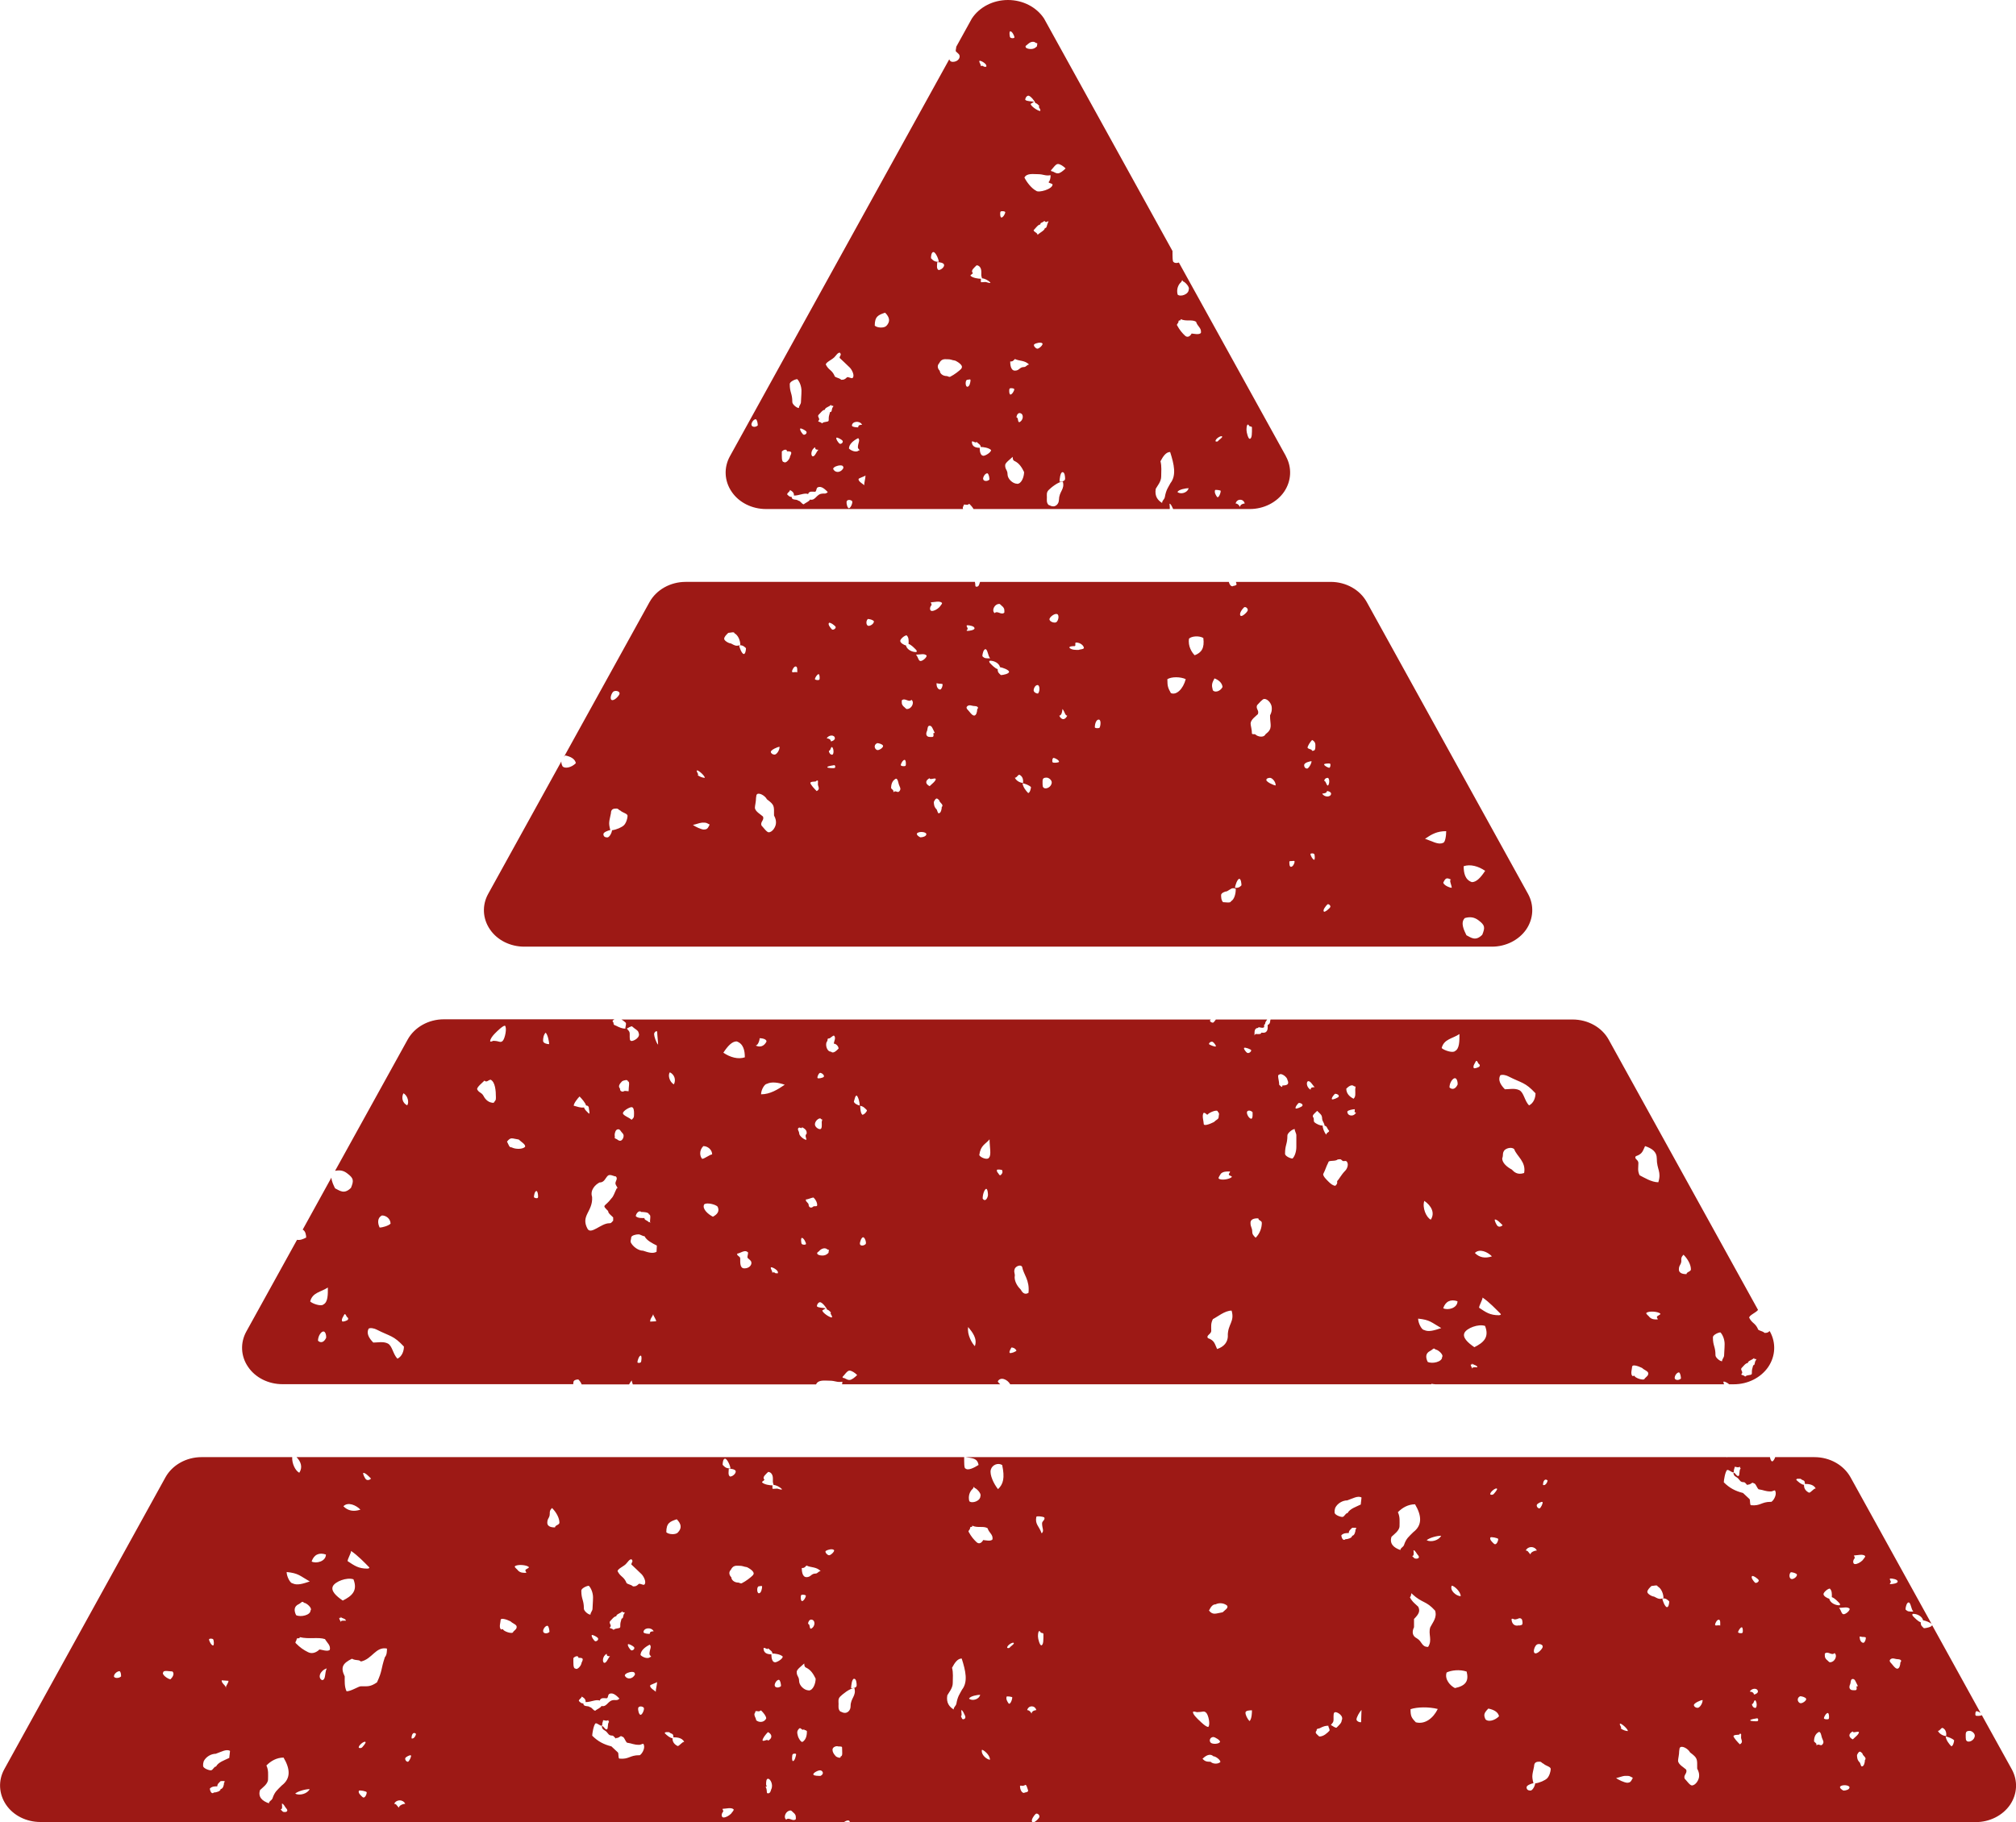
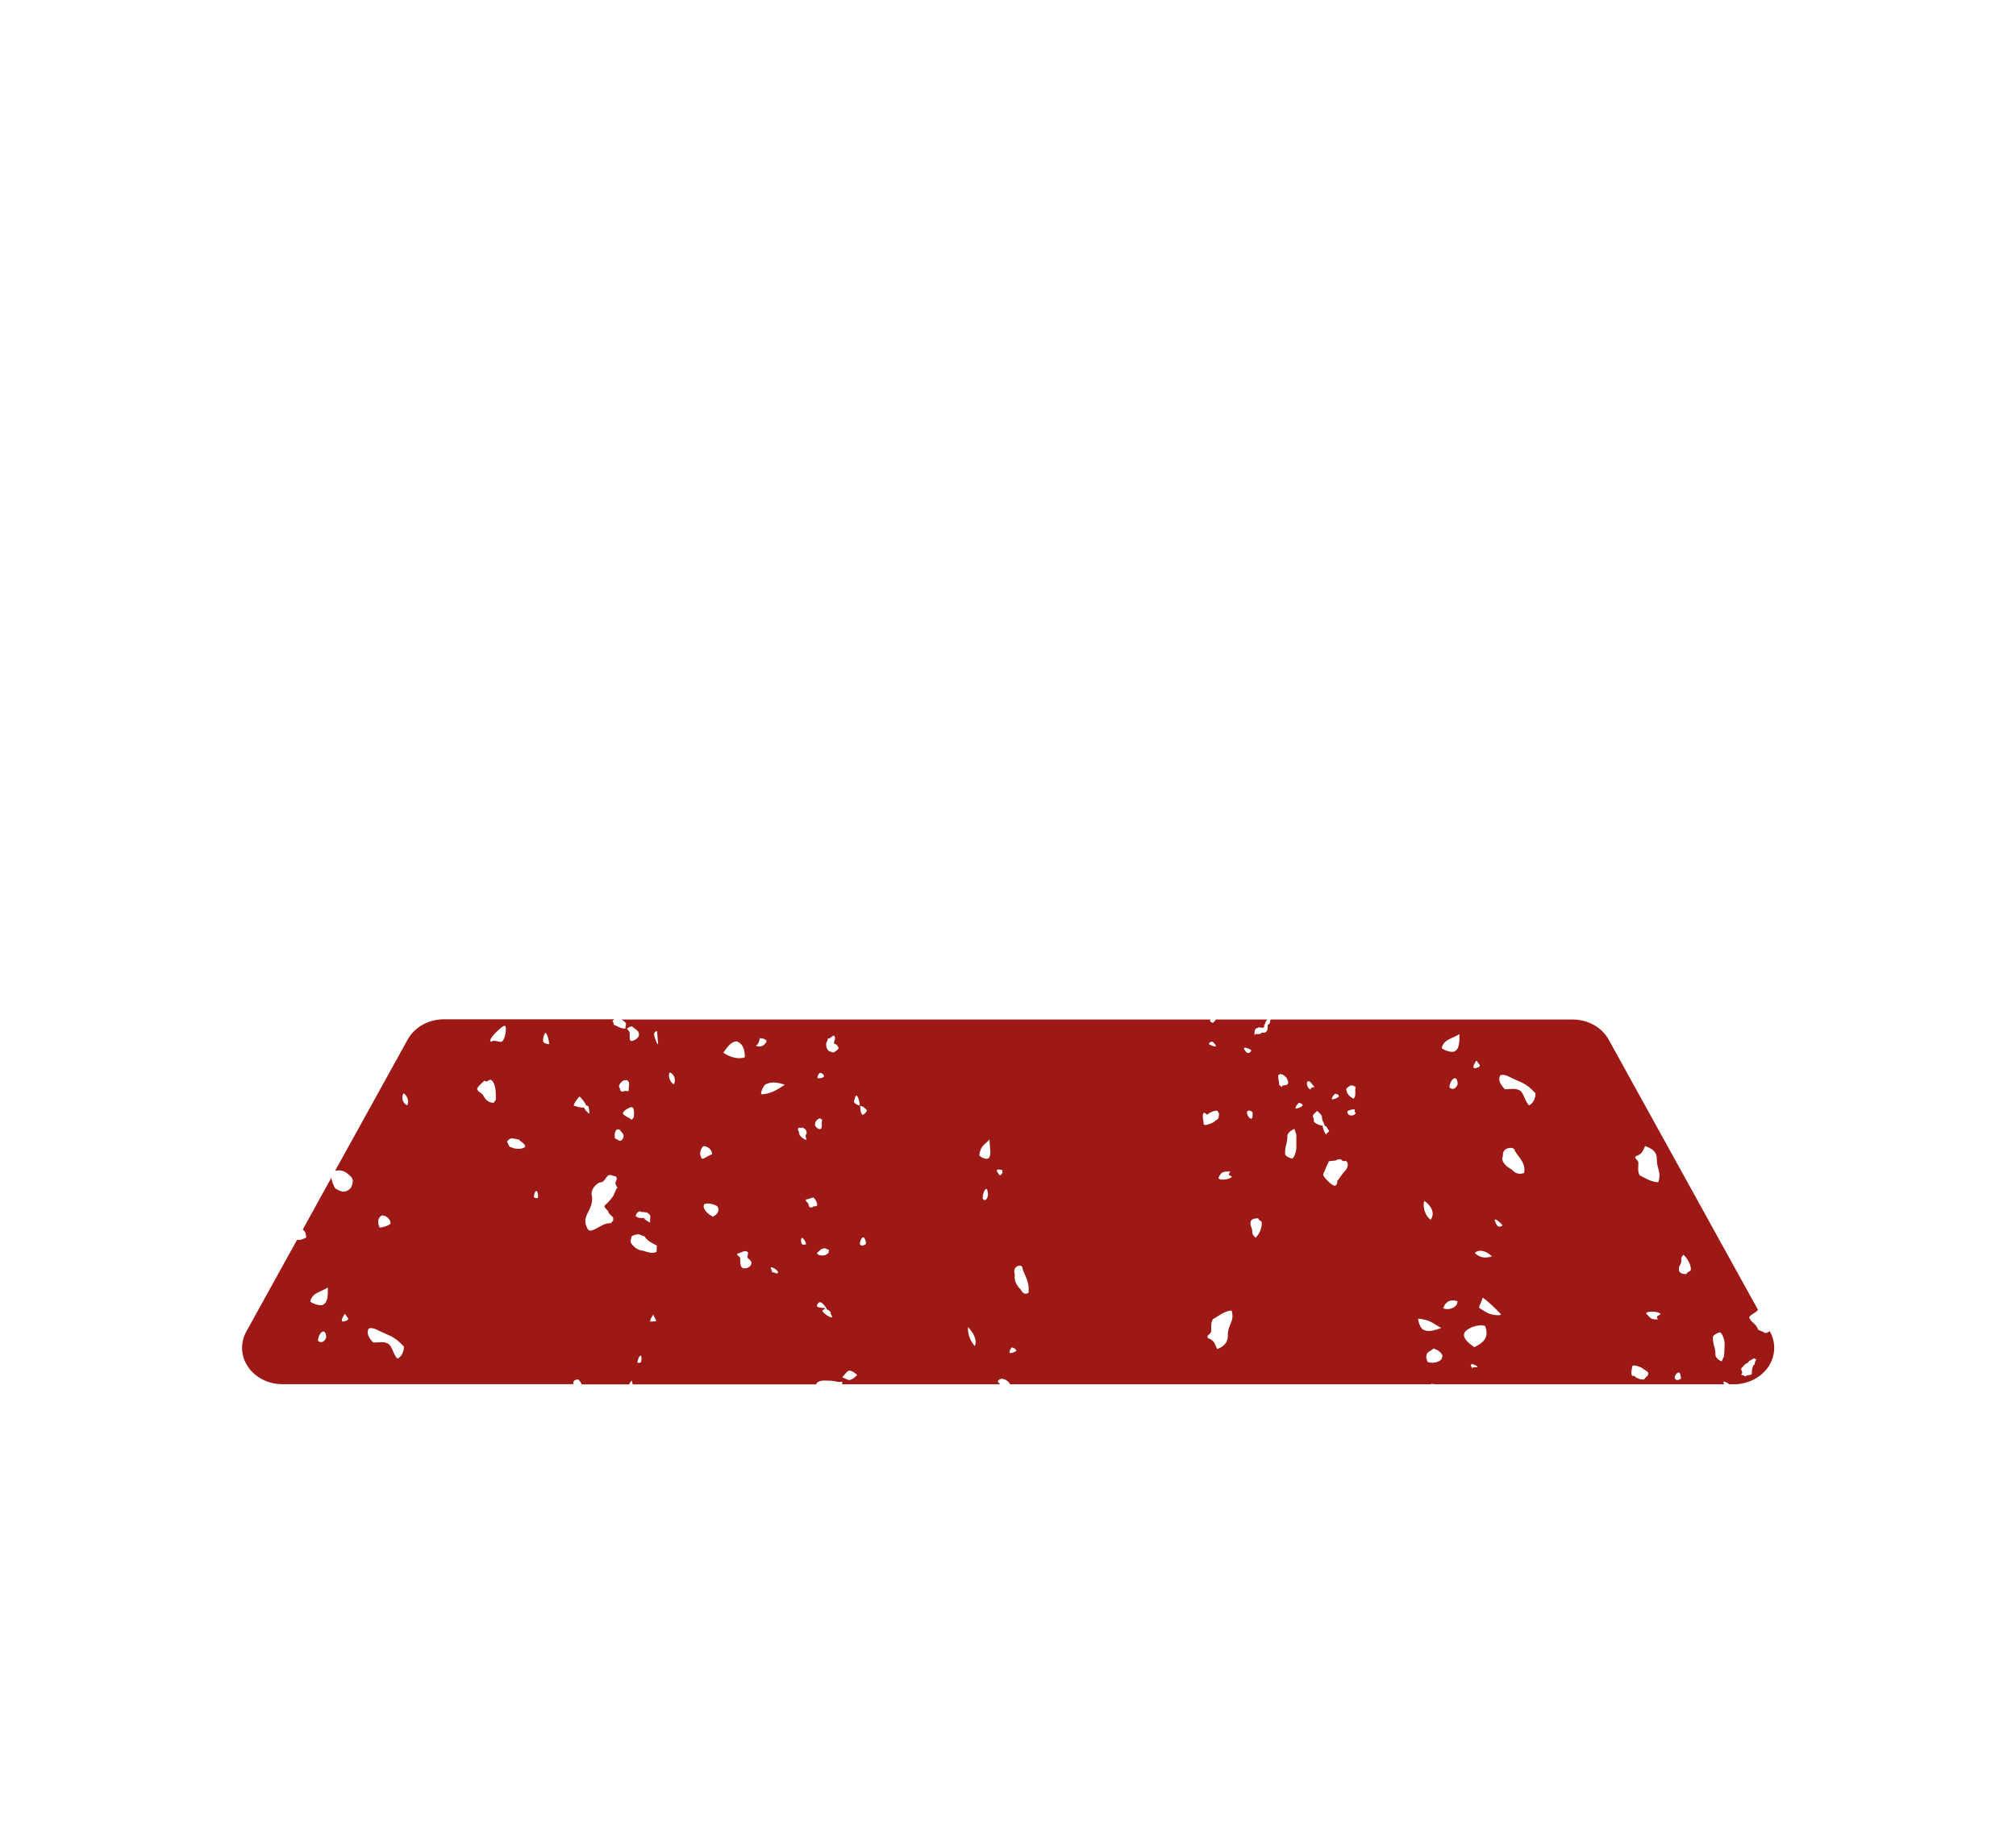
<svg xmlns="http://www.w3.org/2000/svg" id="Ebene_2" data-name="Ebene 2" viewBox="0 0 196.15 177.32">
  <defs>
    <style>
      .cls-1 {
        fill: #9d1915;
      }
    </style>
  </defs>
  <g id="Ebene_1-2" data-name="Ebene 1">
    <g>
-       <path class="cls-1" d="M192.82,166.92c-.09.08-.53.1-.59.04-.08-.08-.03-.46.11-.43.09.02.25.09.36.17l-4.72-8.55s0,0,0,.01c0,.17-.57.3-.79.3-.2-.2-.31-.24-.31-.58-.26-.07-.57-.41-.77-.61-.05-.1-.1-.17.03-.21.4,0,.88.24.97.63.21.03.67.19.83.36l-7.89-14.28c-.67-1.2-2.02-1.96-3.51-1.96h-3.82c-.06.19-.19.41-.29.41-.11,0-.19-.22-.22-.41h-4.16s-.02.01-.02.02c-.01,0-.03-.01-.04-.02h-74.05c.69.11,1.15.09,1.27.76-.4.25-1.02.59-1.28.34-.13,0-.12-.61-.12-1.1H28.85c.43.43.62.99.27,1.52-.38-.19-.73-.9-.69-1.52h-8.82c-1.48,0-2.84.76-3.51,1.96L.42,172.18c-.61,1.1-.54,2.41.17,3.46.71,1.05,1.98,1.68,3.34,1.68h78.2c.16-.11.35-.19.47-.13.05.02.07.07.09.13h17.74c-.14-.19.15-.61.33-.78.13-.12.41.07.37.28-.02.12-.29.4-.5.51h91.6c1.36,0,2.62-.64,3.34-1.68.71-1.05.78-2.35.17-3.46l-2.91-5.26ZM11.09,163.13c0-.23.32-.49.54-.49.14.07.15.36.15.51-.22.22-.7.19-.7-.03ZM16.59,163.43c-.22,0-.92-.47-.7-.69,0-.22.67-.07.89-.07.22.22.03.54-.19.76ZM78.47,152.36c.44.22.94.1,1.38.54-.22,0-.28.24-.5.24-.44,0-.44.35-.88.35s-.46-.67-.46-.89c.22,0,.24-.01.46-.24ZM78.91,158.51c-.19,0-.07-.47-.29-.47,0-.15.1-.4.29-.42.44,0,.45.67,0,.89ZM77.95,155.24c.07-.08.47-.04.46.08-.02.15-.21.5-.38.5-.12,0-.16-.5-.07-.58ZM74.36,143.98c-.22-.22.16-.51.38-.73.22,0,.46.2.46.64,0,.34-.03.31.07.63.22,0,.59.18.81.4,0,.15-.41-.09-.56-.04-.44,0-.36.13-.36-.32-.22,0-.79-.07-1.01-.29-.05-.1.27-.19.22-.29ZM73.84,154.38c.11,0,.27-.08.31.01,0,.22-.09.67-.31.67s-.22-.68,0-.68ZM71.58,143.22c0,.22-.32.48-.54.48-.24-.12-.13-.55-.13-.77.22,0,.68.06.68.29ZM70.54,141.96c.22,0,.53.73.53.95-.44,0-.54-.13-.76-.35,0-.23.05-.6.24-.6ZM65.84,147.85c.44.45.54.86.1,1.31-.22.22-.89.18-1.11-.04,0-.9.35-1.04,1.01-1.26ZM63.6,158.76c-.22,0-.38.03-.38.25-.17,0-.56-.02-.61-.16,0-.44.77-.53.99-.09ZM60.88,152.23c.22-.22.34-.48.56-.48.22.22-.01.29-.01.51.22.22.55.5.99.94.22.22.5.79.28,1.01-.11.11-.45-.16-.56-.05-.22.22-.33.23-.55.23-.22-.22-.67-.2-.67-.43-.28-.57-.54-.48-.83-1.05,0-.22.57-.46.79-.68ZM62.63,166.19c.11.11-.13.7-.3.7s-.27-.5-.24-.65c.05-.22.39-.2.53-.06ZM61.46,162.71c.2,0,.32.04.32.26-.22.44-.77.53-.99.1,0-.22.49-.36.68-.36ZM61.1,160.02c.07-.07.53.19.59.28.1.15-.07.32-.24.32-.12,0-.44-.51-.35-.59ZM59.32,157.82c.22-.22.42-.52.64-.52,0-.22.39-.27.61-.49,0,.22.21,0,.21.17-.22.22-.08.54-.3.54-.11.43-.13.36-.13.8,0,.22-.43.08-.65.3-.22-.22-.52-.1-.29-.32.07-.21-.15-.27-.07-.48ZM59.03,160.95c0,.22.1.24.32.24-.22.22-.32.64-.54.64s-.22-.66.22-.88ZM57.93,159.73c-.12,0-.44-.51-.35-.6.07-.07.53.19.59.28.1.15-.07.32-.23.32ZM57.29,154.33c.22.22.41.69.41,1.13s-.05.88-.05,1.1-.2.36-.2.58c-.22,0-.64-.36-.64-.58,0-.88-.25-.88-.25-1.76,0-.22.52-.47.74-.47ZM35.35,143.34c.22,0,.53.34.75.56-.15.15-.39.21-.53.03-.07-.09-.3-.51-.22-.59ZM35.92,152.52c.06.1-.03.12-.17.14-.88,0-1.26-.29-1.93-.73,0-.22.34-.77.34-.99.66.45,1.32,1.14,1.76,1.59ZM35.07,146.92c-.66.22-1.22.12-1.66-.33.44-.45,1.22-.12,1.66.33ZM31.71,151.29c0,.67-.94.91-1.39.68.22-.67.73-.91,1.39-.68ZM22.23,163.58c0,.21-.23.44-.26.64-.07-.26-.42-.39-.4-.69.05,0,.6.05.65.05ZM22.01,164.32s.04-.2.04-.2c.01,0-.02.2-.04.2ZM20.74,159.54c.07.09.11.6-.01.6-.17,0-.39-.44-.39-.59,0-.1.32-.11.41,0ZM21.8,173.5c0,.22-.11.61-.33.61,0,.22-.44.34-.66.34-.22.22-.39-.17-.39-.39.22-.22.5-.21.72-.21,0-.22.11-.29.33-.51.22,0,.55-.06.32.16ZM22.31,171.08c-.44.22-1.07.41-1.29.84-.22,0-.29.37-.51.37s-.75-.21-.75-.43,0-.23.06-.45c.22-.45.73-.73,1.17-.73.53-.18,1.03-.49,1.39-.28,0,.15-.07.52-.07.68ZM27.71,176.35c-.22,0-.19-.04-.41-.26.22,0,.13-.34.13-.56.17,0,.3.34.41.45.22.23.09.37-.13.37ZM27.42,173.76c-.44.45-.69.6-.91,1.27-.11.23-.34.25-.34.47-.66-.22-1.09-.62-.87-1.29.22-.22.78-.59.78-1.04s.06-.9-.16-1.35c.44-.45,1.01-.77,1.67-.77.66,1.12.71,2.04-.17,2.71ZM27.89,152.99c1.16.12,1.27.36,2.25.92-.66.22-1.24.41-1.68.18-.22,0-.57-.66-.57-1.1ZM29.05,156.13c.31-.16.32-.36.54-.14.22,0,.84.52.62.75,0,.45-.96.67-1.4.45-.22-.45-.21-.84.23-1.06ZM28.72,174.56c.22-.22.97-.44,1.41-.44-.22.45-.97.66-1.41.44ZM31.33,163.51c-.44-.22-.2-.92.46-1.14-.22.45-.07,1.14-.46,1.14ZM31.07,160.54c-.22.22-.66.48-1.1.25-.44-.22-.77-.44-1.21-.89-.06-.1.1-.24.1-.35,0-.22.31,0,.31-.22.88.22,1.79-.03,2.45.19.23.39.56.6.47,1.04-.22.22-.8-.03-1.03-.03ZM32.39,154.37c.22-.45,1.34-.89,2-.67.44,1.12-.16,1.63-1.04,2.07-.66-.45-1.18-.95-.96-1.4ZM33.14,157.89c0-.22-.13-.2-.13-.44.22,0,.13.07.13-.15,0,.22.51.18.51.43-.22,0-.51-.06-.51.16ZM35.27,174.89c-.17-.16-.45-.4-.35-.61.05-.09.76.05.76.15,0,.24-.21.65-.41.46ZM34.9,170.06c0-.22.54-.65.66-.53.08.08-.25.44-.33.53-.07.07-.27.11-.33,0ZM37.44,161.3c-.4,1.21-.22,1.26-.76,2.43-.66.45-.91.38-1.57.38-.22,0-.95.49-1.39.49-.22-.45-.18-1.01-.18-1.45-.44-.9-.18-1.28.7-1.72.44.22.65.05.87.27,1.1-.22,1.44-1.48,2.54-1.26,0,.22,0,.64-.22.86ZM38.81,175.93c-.22-.22-.24-.38-.46-.38.22-.45.86-.45,1.08,0-.22,0-.62.16-.62.38ZM39.69,171.46c-.17,0-.33-.24-.24-.39.06-.09.46-.31.53-.23.08.08-.18.62-.3.62ZM40.04,169.18c0-.45.22-.66.44-.43-.04.21-.23.52-.44.43ZM49.93,158.82c0,.22-.73.03-.95-.19-.08-.15-.02-.05-.24-.05-.22-.22-.03-.7-.03-.92s.52-.09.96.13c.22.22.6.31.6.53s-.13.28-.35.5ZM51.12,152.82c0,.17.21.25-.01.25s-.49,0-.71-.23c-.05-.1-.36-.3-.31-.4.22-.22,1.15-.15,1.37.07.05.1-.34.2-.34.3ZM52.84,158.76c0-.22.21-.54.43-.54.14.07.19.45.19.6-.22.22-.61.16-.61-.06ZM53.99,148.65c-.22,0-.74-.02-.74-.46s.24-.44.24-.88c0-.22,0-.33.22-.55.44.44.72.99.72,1.43,0,.22-.43.24-.43.46ZM55.97,162.38c-.22,0-.18-.58-.18-1.02.22-.22.49-.24.49-.02.44,0,.52.06.3.49,0,.22-.4.76-.62.54ZM57.41,166.15c-.19-.19-.65,0-.65-.37-.19,0-.25-.05-.44-.24,0-.19.27-.25.27-.43.37.19.39.36.39.54.53,0,1-.29,1.38-.15.07-.32.48-.22.65-.22.19,0,.11-.38.29-.43.37-.19.79.28.97.46-.19.19-.33.14-.51.14-.63,0-.67.71-1.24.58-.09.2-.44.3-.6.46-.19,0-.34-.35-.53-.35ZM62.19,170.82c-.93,0-.99.42-1.92.33-.14-.01-.06-.51-.15-.6-.19-.19-.44-.4-.63-.59-.75-.19-1.31-.48-1.87-1.04,0-.19.13-1.02.32-1.2.17-.06.52.33.65.21,0-.37.09-.34.09-.52.19,0,.27.11.47.01.19,0-.07-.04.11.15-.19.19-.05.74-.24.74s-.27-.33-.46-.33c0,.37.26.37.45.56s.2.37.57.37c.16,0,.36.42.36.24.37,0,.41-.31.6-.13.19,0,.27.39.46.58.55.08.64.21,1.2.21.19,0,.43-.21.43-.02.19.37-.25,1.04-.43,1.04ZM62.32,161.08c0-.44.45-.8.9-1.02.22.22-.03.46-.03.9,0,.17.3.3.08.3-.22.22-.72.04-.94-.18ZM63.81,164.66c-.09-.14-.56-.34-.56-.61,0-.1.61-.26.68-.36,0,.31-.13.67-.13.97ZM65.92,169.92c-.44-.22-.49-.54-.49-.76-.22,0-.53-.26-.75-.48,0-.15.27-.1.43-.1.22.22.41.05.41.5.22,0,.83-.01,1.05.44-.22,0-.46.41-.65.41ZM71.14,176.5c-.22.22-.52.38-.74.38s-.25-.35-.03-.58c0-.22-.19-.27.03-.27s.76-.16.98.06c.05.1-.19.31-.24.41ZM73.26,153.3c-.22.22-.66.57-1.1.79-.1.04-.19-.05-.31-.07-.44,0-.69-.28-.69-.51-.22-.22-.28-.51-.05-.74.22-.45.53-.39.75-.39.44,0,.38.07.82.14.44.22.81.54.58.76ZM73.57,167.41c0-.22-.31-.52-.09-.75,0-.22.14-.11.36-.11.11,0,.13-.12.23-.07.22.22.48.53.48.76-.22.45-.76.39-.98.17ZM74.19,169.39c0-.22.31-.6.53-.82.44.22.44.62,0,.84,0-.22-.41.11-.53-.02ZM75.04,174.13c-.05.16-.09.4-.31.4s-.02-.21-.24-.65c.22,0,.05-.06.05-.22,0-.22,0-.55.19-.55.22,0,.53.58.31,1.03ZM75.37,164.03c0-.22.2-.55.42-.55.15.07.2.46.2.61-.22.22-.61.16-.61-.06ZM75.39,161.77c-.22,0-.34-.33-.34-.77-.44,0-.76-.14-.76-.59.08-.15.44.23.44,0,.22.22.42.28.42.51.22,0,.79.07,1.01.3,0,.22-.54.56-.77.56ZM77.44,177.04c-.22.22-.52-.04-.74-.04s-.18.18-.26.03c-.22-.22.04-.83.48-.83.11,0,.24.2.33.25.22.22.18.37.18.6ZM77.15,171.39c-.12,0-.1-.59-.02-.67.07-.07.35-.09.33.03-.02.15-.14.64-.31.64ZM78.06,169.53c-.16,0-.38-.4-.42-.55-.08-.33-.14-.49.11-.75.17-.18.28.28.5.05,0,.22.04-.02.26.2,0,.22-.01.82-.45,1.05ZM78.69,164.51c-.44,0-.94-.48-.94-.92s-.25-.46-.23-.9c0-.22.5-.58.73-.8,0,.22.04.36.21.42.44.22.68.61.9,1.06,0,.45-.24,1.15-.68,1.15ZM79.82,172.83c-.17,0-.61.01-.68-.12-.07-.15.43-.42.65-.42s.47.33.03.55ZM80.36,150.93c.18-.12.63-.23.78-.08.11.11-.3.51-.47.51s-.47-.33-.31-.44ZM81.8,170.94c0,.22-.29.1-.45.01-.22-.22-.35-.44-.35-.66s.24-.35.46-.35c.14.07.42-.03.47.11,0,.45.09.88-.14.88ZM82.76,166.04c0,.45-.32.66-.54.66s-.26-.07-.47-.14c-.22-.22-.16-.52-.16-.74s-.07-.47.15-.7c.22-.22.95-.83,1.39-.83.21.76-.37.96-.37,1.75ZM82.81,164.31c0-.22.07-.93.29-.93s.25.43.25.65-.32.28-.54.28ZM93.72,167.32c-.13,0-.1-.06-.23-.31.13,0,.04-.33.04-.58.15,0,.28.39.35.51.13.25-.03.38-.16.38ZM93.63,164.39c-.26.49-.45.68-.58,1.43-.07.25-.26.3-.26.55-.4-.25-.75-.63-.62-1.38.13-.25.53-.69.53-1.19s.06-.99-.07-1.49c.26-.49.54-.9.94-.9.4,1.24.6,2.24.07,2.98ZM180.49,151.37c.22,0,.76-.16.98.06.05.1-.19.31-.24.41-.22.22-.52.38-.74.38s-.25-.35-.03-.58c0-.22-.19-.27.03-.27ZM180.27,163.4c.22,0,.27.25.5.7-.22,0-.11.06-.12.23,0,.22-.19.16-.38.16-.22,0-.46-.17-.24-.62.05-.16.02-.47.24-.47ZM157.62,167.74c.19,0,.77.54.77.73-.19,0-.52-.1-.71-.28.19,0-.16-.34-.06-.44ZM150.58,144.09c-.04.21-.23.52-.45.43,0-.45.23-.66.45-.43ZM149.55,146.41c.06-.09.46-.31.53-.23.08.08-.18.62-.3.62-.17,0-.33-.24-.23-.39ZM150.09,160.32c-.08.22-.54.69-.76.57-.22-.11,0-.74.22-.85.22-.11.63.02.54.27ZM145.77,149.78c0,.24-.21.65-.41.46-.17-.16-.45-.4-.35-.61.04-.09.76.05.76.15ZM145.65,144.88c.08.08-.25.44-.33.53-.07.07-.27.11-.33,0,0-.22.54-.65.66-.53ZM141.25,154.32c.22,0,.87.57.87,1.02-.44,0-1.09-.57-.87-1.02ZM94.61,144.93c.17-.16.09-.36.23-.11.13,0,.68.53.55.78,0,.49-.82.75-1.08.5-.13-.49.04-.93.3-1.18ZM94.28,165.31c.13-.25.82-.37,1.09-.37-.13.49-.82.62-1.09.37ZM95.54,170.29c.13,0,.78.47.78.97-.26,0-.91-.47-.78-.97ZM95.66,149.88c-.13.25-.39.45-.65.2-.26-.25-.5-.51-.77-1.01-.04-.12.14-.2.14-.33,0-.25.22-.02.22-.26.53.25,1.09,0,1.49.25.15.48.53.58.48,1.07-.13.25-.77.08-.9.08ZM97.1,144.92c-.4-.49-.83-1.39-.7-1.88.13-.49.71-.71,1.11-.46.26,1.24.12,1.85-.41,2.35ZM98.12,165.76c-.14-.21-.25-.4-.18-.64.02-.06.55.01.55.07,0,.25-.23.79-.37.57ZM98.24,160.35c-.03.05-.22.07-.25,0,0-.25.58-.58.65-.45.06.11-.34.33-.4.45ZM99.98,174.36c-.1.1-.23.05-.35.13-.26,0-.39-.41-.39-.66.04-.13.27.04.38-.06.13,0,.14-.18.27.06.04.15.23.53.09.53ZM100.37,166.77c-.13-.25-.29-.34-.43-.34.13-.49.76-.49.89,0-.13,0-.46.09-.46.34ZM101.3,160.12c-.13,0-.31-.61-.31-.86,0-.49.12-.66.25-.41.07.12.26.03.28.17,0,.49.03,1.11-.23,1.11ZM101.39,148.26c0,.49.23.72-.04.97-.26-.74-.66-.86-.52-1.61.06-.11.66-.02.77.05.13.25-.21.34-.21.59ZM116.65,167.41c-.22-.22-.58-.56-.58-.79.07-.14.35.06.51,0,.44,0,.56-.15.78.07.22.22.42,1.16.2,1.38-.22,0-.69-.44-.91-.67ZM117.79,171.46c-.44,0-.57-.07-.79-.29.44-.45.83-.48,1.05-.25.22,0,.69.34.69.56-.22.22-.73.21-.95-.02ZM118.04,169.05c.17-.01.73.34.66.48-.1.21-.73.24-.9.07-.18-.18-.08-.52.23-.55ZM118.96,156.91c-.65.1-.94.32-1.33-.17.22-.45.41-.6.63-.6.44-.22.93-.08,1.15.14.11.23-.23.41-.45.63ZM121.57,167.49c-.22-.22-.39-.59-.39-.81s.41-.23.63-.23c0,.22-.01.82-.23,1.05ZM129.35,168.44c-.22.22-.55.56-.99.56-.22-.22-.48-.35-.26-.57,0-.22.11-.17.29-.23.37-.19.55-.25.86-.25-.03.14.16.31.1.49ZM130.54,167.45c0,.22-.28.47-.5.69-.13.04-.4-.19-.55-.26.14-.2.26-.24.26-.54,0-.45-.03-.71.19-.71s.83.37.6.81ZM131.89,148.85c0,.22-.11.61-.33.61,0,.22-.44.34-.66.34-.22.22-.39-.17-.39-.39.22-.22.5-.21.72-.21,0-.22.11-.29.33-.51.22,0,.55-.06.33.16ZM132.43,167.6c-.14.05-.42-.08-.45-.25,0-.22.28-.72.49-.94,0,.29-.04.9-.04,1.19ZM132.4,146.42c-.44.22-1.07.41-1.29.84-.22,0-.29.37-.51.37s-.75-.21-.75-.43,0-.23.06-.45c.22-.45.73-.73,1.17-.73.53-.18,1.04-.49,1.39-.28,0,.15-.07.52-.07.68ZM136.26,150.85c-.66-.22-1.09-.62-.87-1.29.22-.22.78-.59.78-1.04s.06-.9-.16-1.35c.44-.45,1.01-.77,1.67-.77.66,1.12.71,2.04-.17,2.71-.44.45-.69.6-.91,1.27-.11.23-.34.25-.34.47ZM137.53,150.87c.17,0,.3.34.41.45.22.23.09.37-.13.37s-.19-.04-.41-.26c.22,0,.13-.34.13-.56ZM137.42,155.15c.99.9,1.33.62,2.21,1.6.22.67-.25,1.17-.47,1.62-.22.67.23,1.24-.21,1.91-.66,0-.55-.52-1.1-.84-.44-.22-.49-.63-.27-1.08,0-.45,0-.57,0-.8.44-.45.63-.74.41-1.19-.22-.22-.59-.47-.81-.92.22-.22.03-.53.25-.3ZM137.76,167.62c-.44-.45-.52-.61-.52-1.28.66-.22,1.77-.24,2.65-.02-.44.9-1.24,1.52-2.12,1.3ZM138.81,149.9c.22-.22.97-.44,1.41-.44-.22.45-.97.66-1.41.44ZM141.55,164.28c-.44-.22-1.02-.84-.8-1.51.44-.22,1.28-.32,1.95-.09.22.89-.05,1.38-1.15,1.61ZM144.55,167.36c-.22-.45-.18-.63.26-1.08.49.1.95.31,1.04.75-.44.45-1.07.55-1.29.32ZM147.98,158.16c-.14.07-.22,0-.37.05-.44,0-.54-.41-.54-.63.07-.14.26.09.41.01.22,0,.37-.23.59,0,.07.15.14.57-.08.57ZM149.53,150.9c-.22,0-.62.16-.62.38-.22-.22-.24-.38-.46-.38.22-.45.86-.45,1.08,0ZM150.53,173.07c-.2.2-.74.44-1.16.49-.02.24-.25.7-.46.7-.22,0-.38-.09-.38-.32,0-.18.4-.34.67-.4-.2-.72-.09-.86.06-1.63,0-.45.31-.46.53-.46s.18.12.38.19c.22.22.71.29.71.52s-.13.69-.35.91ZM158.27,173.49c-.19,0-.85-.28-1.03-.46.19,0,.66-.2.85-.2.47,0,.38-.02.78.19-.19.37-.23.48-.6.48ZM160.93,155.38c-.19,0-.65-.26-.65-.45s.21-.4.4-.58c.19,0,.6-.14.6.04.37.19.57.74.57,1.12-.37.19-.55.06-.92-.13ZM162.19,156.41c-.19,0-.45-.67-.45-.86.37,0,.48.12.67.3,0,.19-.06.56-.21.56ZM164.61,173.76c-.19,0-.52-.48-.7-.66-.14-.36.29-.51.15-.88-.19-.19-.79-.5-.79-.87,0-.19.11-.58.11-.96.04-.12,0-.24.09-.33.19-.19.78.12.97.49.75.56.69.63.69,1.57.19.37.19.53.19.72,0,.37-.34.92-.71.92ZM165.17,166.21c-.19,0-.36-.13-.36-.27,0-.19.66-.49.85-.49,0,.37-.3.76-.49.76ZM167.26,158.18c-.15-.03-.33.08-.39-.04,0-.19.2-.51.35-.51.19,0,.15.34.15.48s.07.07-.12.07ZM169.28,169.76c-.19-.19-.62-.64-.62-.82.19-.19.61-.02.61-.21.19,0,.13,0,.13.38,0,.19.25.46-.12.65ZM169.54,158.9c-.07.09-.43.04-.43-.05,0-.12.22-.48.36-.48.11,0,.13.45.07.53ZM170.65,164.92c0-.19-.21-.29-.4-.29.19-.37.79-.37.79,0-.01.15-.25.28-.39.28ZM170.77,166.21c-.17,0-.31-.19-.31-.37.19,0,.16-.37.32-.37.19.19.18.75,0,.75ZM171.03,167.49c-.06.06-.74.02-.74-.06,0-.12.52-.17.66-.2.12-.02.15.19.08.26ZM170.75,154.02c-.14-.14-.42-.49-.28-.63.09-.09.63.28.65.41.02.16-.27.32-.37.22ZM172.29,146.16c-.93,0-.99.42-1.92.33-.14-.01-.06-.51-.15-.6-.19-.19-.44-.4-.63-.59-.75-.19-1.31-.48-1.87-1.04,0-.19.13-1.02.32-1.2.18-.06.52.33.65.21,0-.37.09-.34.09-.52.19,0,.27.11.47.01.19,0-.07-.04.11.15-.19.19-.05.74-.24.74s-.27-.33-.46-.33c0,.37.26.37.45.56s.2.37.57.37c.16,0,.36.42.36.24.37,0,.41-.31.6-.13.19,0,.27.39.46.58.55.08.64.21,1.2.21.19,0,.43-.21.43-.02.19.37-.25,1.04-.43,1.04ZM174.32,153.67c-.22,0-.3-.44-.08-.66.17,0,.53.09.6.23,0,.22-.3.44-.52.44ZM175.2,165.76c-.22,0-.49-.45-.05-.68.17,0,.51.1.58.24.07.15-.3.44-.52.44ZM175.52,144.5c-.22,0-.53-.26-.75-.48,0-.15.27-.1.43-.1.22.22.41.05.41.5.22,0,.83-.01,1.05.44-.22,0-.46.41-.65.41-.44-.22-.49-.54-.49-.76ZM177.3,169.79c-.17.18-.34-.15-.56.08,0-.22-.01-.16-.24-.39,0-.22.03-.71.48-.93.17,0,.22.32.26.47.08.33.31.51.06.77ZM178.04,154.61c.2.2.2.45.19.83.26.07.56.4.75.59.05.1.1.17-.03.2-.4,0-.89-.25-.97-.64-.2-.05-.56-.25-.56-.45,0-.17.41-.54.63-.54ZM177.92,167.29c-.07.07-.48.04-.46-.08.02-.15.22-.5.38-.5.12,0,.16.5.08.58ZM178.06,161.78c-.11,0-.24-.2-.33-.25-.22-.22-.18-.37-.18-.6.22-.22.52.04.74.04s.18-.18.26-.03c.22.22-.04.83-.48.83ZM179.97,156.57c0,.22-.4.53-.59.53-.22,0-.23-.39-.45-.62.44,0,.82-.14,1.04.09ZM179.36,174.26c-.15-.07-.39-.24-.32-.39.22-.22.91-.14.91.08s-.36.31-.58.31ZM180.27,168.5c0,.22.48-.06.6.07,0,.22-.38.49-.6.71-.44-.22-.44-.55,0-.78ZM181.45,171.29c0,.22-.08.62-.3.62-.11,0-.14-.36-.23-.41-.22-.22-.24-.48-.24-.7.22-.45.31-.37.53-.15,0,.22.47.41.24.64ZM181.31,159.88c-.22,0-.36-.26-.36-.48,0-.17-.1-.12.12-.12.14.07.47-.02.47.12s-.07.41-.22.48ZM183.96,154c.06-.14-.19-.31-.04-.38.22,0,.72.08.72.3,0,.17-.49.25-.71.25-.14-.07-.03-.02.03-.17ZM184.9,161.78c0,.22-.08.62-.3.62s-.47-.42-.69-.64c-.05-.1-.08-.15,0-.25.22-.22.47-.04.69-.04s.52.09.3.32ZM185.7,155.95c.22,0,.24.67.46.89-.44,0-.54.02-.76-.21,0-.22.12-.68.3-.68ZM188.55,168.45c.22,0,.27-.29.46-.29.37.19.37.56.35.8-.2-.01-.62-.14-.81-.51ZM189.85,169.94c-.2-.2-.5-.57-.54-.94.22.03.64.18.82.37,0,.15-.11.58-.28.58ZM191.35,169.42c-.11-.11-.06-.16-.09-.3,0-.45-.06-.67.38-.67.22,0,.5.24.5.46,0,.45-.58.73-.8.51Z" />
      <path class="cls-1" d="M55.77,134.73c0-.06.02-.12.02-.19,0-.22.26-.29.48-.29.17.17.26.32.32.48h4.62c.09-.16.18-.31.26-.39,0,.1.05.24.1.39h17.84s0-.01,0-.02c.22-.45.84-.34,1.28-.34.62,0,.71.19,1.27.1,0,.09-.01.17-.03.25h15.39c-.09-.07-.18-.16-.24-.28.26-.49.94-.2,1.21.28h40.96s.03-.02.03-.05c.13.03.25.04.38.05h28.09c-.05-.11-.09-.21-.06-.25.07-.07.44.14.55.25h.46c1.36,0,2.62-.64,3.34-1.68.71-1.05.78-2.35.17-3.45l-.03-.05c-.18.17-.29.18-.49.18-.22-.22-.67-.2-.67-.43-.28-.57-.54-.48-.83-1.05,0-.22.57-.46.79-.68.02-.02.04-.05.07-.08l-14.53-26.3c-.66-1.2-2.02-1.96-3.51-1.96h-29.38s-.04.07-.04.09c0,.14-.03.36-.25.44,0,.19.04.48-.13.65-.15.15-.3.1-.49.1,0,.19-.37.13-.56.13-.19.19-.1.2-.1.01s-.03-.6.35-.6c0-.19.4.11.59-.08,0-.12-.05-.26.09-.29-.01-.18.11-.31.2-.45h-4.99c-.09.14-.23.31-.29.31-.14,0-.35-.13-.26-.26,0-.01.04-.03.07-.05h-57.36c.17.09.31.21.43.32.06.18-.07.43-.04.57-.31,0-.57-.11-.94-.3-.17-.06-.22-.07-.22-.29-.17-.17-.06-.21.09-.32h-16.6c-1.48,0-2.84.76-3.51,1.96l-7.07,12.79c.45-.1.82-.04,1.19.25.62.47.65.68.36,1.4-.66.67-1.1.27-1.55.05-.14-.28-.33-.67-.36-1.04l-2.79,5.06c.29.13.34.58.34.77-.29.15-.59.28-.89.22l-4.93,8.92c-.61,1.1-.55,2.41.17,3.45.71,1.05,1.98,1.68,3.34,1.68h28.3ZM169.42,133.17c.22-.22.42-.52.64-.52,0-.22.39-.27.61-.49,0,.22.21,0,.21.17-.22.22-.08.54-.3.54-.11.43-.13.36-.13.8,0,.22-.43.08-.65.3-.22-.22-.52-.1-.3-.32.07-.21-.15-.27-.07-.48ZM167.39,129.67c.22.22.41.69.41,1.13s-.05.88-.05,1.1-.2.36-.2.58c-.22,0-.64-.36-.64-.58,0-.88-.25-.88-.25-1.76,0-.22.52-.47.74-.47ZM163.58,122.66c0-.22,0-.33.22-.55.44.44.72.99.72,1.43,0,.22-.43.24-.43.46-.22,0-.74-.02-.74-.46s.24-.44.24-.88ZM163.36,133.56c.14.07.19.45.19.6-.22.22-.61.16-.61-.06s.21-.54.43-.54ZM161.21,128.16c0,.17.21.25-.01.25s-.49,0-.71-.23c-.05-.1-.36-.3-.31-.4.22-.22,1.15-.15,1.37.07.05.1-.33.2-.33.3ZM159.17,112.52c.66-.22.67-.54.89-.98.66.22,1.14.54,1.14,1.2,0,1.1.47,1.26.15,2.32-.66,0-1.38-.46-1.82-.68-.22-.44-.12-.76-.12-1.2,0-.33-.45-.39-.25-.66ZM158.81,133c0-.22.52-.09.96.13.22.22.6.31.6.53s-.13.28-.35.5c0,.22-.73.03-.95-.19-.08-.15-.02-.05-.24-.05-.22-.22-.03-.7-.03-.92ZM140.31,132.09c0,.45-.96.67-1.4.45-.22-.45-.21-.84.23-1.06.31-.16.32-.36.54-.14.22,0,.84.52.62.75ZM140.42,127.32c.22-.67.73-.91,1.39-.68,0,.67-.94.91-1.39.68ZM141.8,105.59c-.22.45-.55.46-.77.24,0-.45.31-.9.53-.9s.3.5.25.66ZM143.23,133.23c0-.22-.13-.2-.13-.44.22,0,.13.07.13-.15,0,.22.51.18.51.43-.22,0-.51-.06-.51.16ZM148.29,114.16c-.66.22-.98-.11-1.2-.34-.44-.23-.93-.63-.93-1.08.14-.37-.02-.48.22-.8.22-.22.72-.33.95-.1.22.67,1.18,1.21.96,2.33ZM145.96,104.66c.18-.12.58-.02.77.08,1.38.7,1.64.56,2.67,1.66,0,.45-.19.96-.63,1.18-.44-.45-.5-1.25-.94-1.48-.44-.22-.97-.09-1.41-.09-.44-.45-.68-.9-.46-1.34ZM145.45,118.68c.22,0,.53.34.75.56-.15.15-.39.21-.53.03-.07-.09-.3-.51-.22-.59ZM146.01,127.86c.06.1-.03.12-.17.14-.88,0-1.27-.29-1.93-.73,0-.22.34-.77.34-.99.66.45,1.31,1.14,1.76,1.59ZM145.16,122.27c-.66.22-1.22.12-1.66-.33.44-.45,1.22-.12,1.66.33ZM143.6,103.28c.05-.09.14,0,.19.12.08.21.26.17.16.38-.04.09-.51.25-.56.16-.1-.2.11-.46.21-.66ZM142.49,129.71c.22-.45,1.34-.89,2-.67.44,1.12-.16,1.63-1.04,2.07-.66-.45-1.18-.95-.96-1.4ZM142,100.64c0,.67.01,1.42-.43,1.65-.22.22-1.07-.07-1.3-.29.22-.89,1.06-.91,1.72-1.36ZM138.58,116.87c.66.45,1.07,1.16.63,1.83-.44-.22-.85-1.16-.63-1.83ZM140.23,129.25c-.66.22-1.24.41-1.68.18-.22,0-.57-.66-.57-1.1,1.16.12,1.27.36,2.25.92ZM131.09,108.18c.05-.14.56-.23.73-.23,0,.23-.1.32.12.32-.22.45-.85.36-.85-.09ZM131.75,105.72c.22,0,.11.13.11.3,0,.45.06.69-.16.91-.44-.22-.71-.54-.71-.98.22-.22.54-.46.76-.23ZM130.61,112.96c.11.11.3-.04.41.07.22.22.09.67-.12.89-.44.45-.58.81-.8,1.03,0,.22.05.22-.17.45-.22,0-.45-.18-.67-.4-.22-.22-.52-.51-.52-.73.29-.58.22-.58.51-1.16,0-.22.68-.05.9-.27.22,0,.25-.1.47.13ZM129.94,106.45c.17,0,.39.14.3.29-.06.09-.58.32-.65.24-.08-.08.23-.54.35-.54ZM128.63,108.71c0,.45.16.42.26.86.22,0,.21.25.43.48,0,.17-.27.15-.27.38-.22-.22-.36-.66-.36-.88-.22,0-.6-.14-.83-.36-.07-.21.01-.2-.06-.41-.22-.22.14-.45.36-.67.22.23.46.39.46.62ZM127.3,105.22c.22,0,.39.36.61.59-.22,0-.39.01-.39.24-.44-.23-.44-.83-.22-.83ZM126.41,107.34c.17,0,.4.14.3.29-.06.09-.58.32-.65.24-.08-.08.23-.54.35-.54ZM125.97,109.88c0,.22.16.4.16.62s0,.67,0,1.12-.15.91-.37,1.13c-.22,0-.73-.24-.73-.46,0-.9.23-.9.23-1.79,0-.22.49-.62.71-.62ZM124.46,104.59c.22-.22.8.27.8.5.22.45-.05.55-.49.55,0,.23-.09.15-.31-.07,0-.45-.23-.98,0-.98ZM122.43,118.57c0,.22.34.21.34.44,0,.45-.16,1.01-.6,1.45-.22-.22-.33-.34-.33-.56,0-.45-.17-.45-.17-.89s.53-.44.76-.44ZM121.76,108.88c-.22,0-.44-.39-.44-.61s.33-.26.55-.03c0,.15.04.57-.11.64ZM121.05,101.98c.07-.08.69.14.69.24,0,.15-.25.33-.4.24-.1-.06-.37-.39-.29-.48ZM119.47,129.97c0,.67-.39,1.1-1.05,1.32-.22-.45-.23-.84-.89-1.06-.21-.28.32-.38.32-.71,0-.45-.06-.7.16-1.14.44-.22,1.16-.83,1.82-.83.32,1.08-.37,1.31-.37,2.43ZM119.59,114.01c.22,0-.03.13-.03.3,0,.11.34.14.29.24-.22.22-1.06.36-1.28.14-.05-.1.17-.37.22-.47.22-.22.58-.21.8-.21ZM118,101.4c.09.05.36.37.29.44-.06.06-.66-.16-.66-.24,0-.13.23-.28.37-.2ZM117.13,108.3c.22,0,.31.29.39.14.22-.22.96-.49.96-.26.22.22.09.31.09.53s-.24.26-.46.49c-.44.22-.99.41-.99.18s-.21-.86,0-1.08ZM98.74,123.46c.13-.25.58-.42.71-.17.13.74.75,1.29.62,2.53-.4.25-.63-.08-.76-.32-.26-.25-.59-.71-.59-1.21.08-.38-.13-.46.02-.82ZM98.41,131.14c.13,0,.35.05.49.3-.06.11-.57.31-.66.22-.09-.09.11-.41.17-.52ZM96.12,116.38c-.13.49-.38.5-.51.26,0-.49.22-.94.35-.94s.19.53.16.68ZM97.01,113.85c.02-.06.49-.02.5.04.06.24.03.28-.15.48-.01.02-.13-.04-.12-.01-.09-.2-.29-.29-.24-.51ZM96.28,110.87c0,.74.2,1.55-.06,1.8-.13.25-.81,0-.94-.25.13-.99.61-1.05,1.01-1.55ZM94.2,129.15c.4.49.92,1.12.65,1.86-.26-.25-.78-1.12-.65-1.86ZM84.35,108.05c0,.15-.28.44-.45.44-.19-.19-.19-.64-.21-.87.32.05.46.23.66.43ZM83.98,120.41c.17,0,.35.56.24.67-.15.15-.49.22-.55,0-.04-.15.14-.67.31-.67ZM83.35,106.61c.19.19.3.73.3.98-.21-.03-.57-.22-.57-.4.07-.14.11-.57.27-.57ZM82.65,133.39c.22,0,.53.21.75.43-.22.22-.53.48-.75.48-.29,0-.4-.2-.63-.2,0,0-.06-.08-.05-.09.22-.22.46-.62.68-.62ZM62.35,132.57c-.08.1-.33.09-.33,0,0-.15.16-.64.32-.64.12,0,.08.56.01.65ZM63.26,128.63c-.02-.3.22-.47.29-.73.03.2.29.49.29.69-.05,0-.53.03-.58.03ZM63.61,127.81s.06.2.05.2c0,0-.05-.2-.05-.2ZM63.89,121.82c-.36.21-.8.08-1.32-.1-.44,0-.98-.37-1.2-.81-.05-.21.04-.24.04-.46s.48-.32.7-.32.39.18.6.18c.21.42.76.69,1.2.91,0,.15-.03.44-.03.6ZM60.61,108.34c0-.22.62-.59.84-.59s.24.37.24.59c0,.44-.02.42-.24.64-.22-.22-.84-.42-.84-.64ZM75.44,123.91c-.12-.13-.15-.07-.37-.07.22,0-.18-.39-.05-.51.22,0,.67.31.67.48s-.02.1-.24.1ZM78.01,121.07c-.07-.09-.11-.6.01-.6.17,0,.4.44.4.59,0,.1-.33.11-.41,0ZM80.93,128.22c-.22,0-.92-.47-.92-.69.02-.02.31-.19.33-.2-.24-.07-.7-.03-.86-.2,0-.15.11-.37.3-.4.2,0,.61.49.69.72.15.03.26.16.4.3-.22,0,.19.34.06.47ZM79.51,121.96c0-.11.18-.15.23-.25.22-.22.56-.32.78-.1.22,0,.09.1.09.32-.22.22-.39.26-.61.26s-.5-.07-.5-.24ZM80.48,101.34c.08-.15-.03-.28.19-.28.11,0,.39-.32.48-.27.22.22-.02.56-.02.78.22,0,.46.26.46.48-.22.22-.52.52-.74.3-.44,0-.59-.79-.37-1.01ZM79.79,104.41c.17,0,.46.24.36.39-.06.09-.53.2-.6.12-.08-.08.12-.51.25-.51ZM79.87,108.92c.22,0,.09.11.08.28,0,.22.06.69-.16.69s-.5-.24-.5-.46c0-.45.58-.73.58-.51ZM79.51,117.26c0,.22-.22.08-.38.16-.22.22-.45.06-.45-.16s-.36-.33-.26-.53c.22,0,.52-.18.74-.18.22.22.35.49.35.71ZM77.7,109.77c.13-.12.33.15.33-.07.44.22.46.4.46.62-.22.22-.03.39-.03.61-.22,0-.7-.39-.7-.62s-.23-.39-.06-.55ZM76.35,105.57c-.66.45-1.42.93-2.3.93,0-.45.35-1.02.57-1.02.44-.22,1.08-.14,1.74.09ZM73.91,101.04c.22,0,.67.07.67.32-.22.45-.62.61-1.06.39.22,0,.39-.48.39-.71ZM72.69,121.83c.22,0-.03.44.05.59.22.22.37.27.37.5s-.24.52-.68.52-.41-.52-.41-.97c0-.22-.39-.27-.28-.47.22,0,.73-.39.95-.17ZM71.67,101.35c.66.22.8.88.8,1.55-.66.22-1.43,0-2.09-.45.44-.67.85-1.1,1.29-1.1ZM69.36,118.41c-.44-.22-1.07-.75-.85-1.19.22-.22,1.09-.02,1.31.21.22.45-.03.76-.47.99ZM68.43,111.54c.44,0,.86.36.86.81-.22,0-.75.43-.97.43-.22-.23-.33-.79.11-1.24ZM65.18,104.36c.44.22.61.72.39,1.17-.44-.22-.61-.94-.39-1.17ZM63.94,100.38c0,.28.09,1.01.09,1.29-.2-.21-.39-.83-.39-1.04.02-.17.16-.31.3-.25ZM62.39,117.95c.22,0,.75.02.75.24.22,0,.1.5.1.72.05.05.08.08.1.09-.03-.02-.11-.06-.21-.06-.22-.22-.43-.18-.43-.4-.22,0-.62.04-.84-.18,0-.22.31-.63.53-.41ZM61.51,99.9c.22.22.62.39.62.61.22.44-.45.8-.67.8s-.19-.24-.19-.68c0-.29-.14-.33-.28-.53.15-.07.4-.25.53-.21ZM60.54,105.22c.16-.08.55-.2.55.02.22,0,.07.52.07.96-.22,0-.4-.09-.52.04-.22,0-.32-.09-.32-.31-.22-.22,0-.49.22-.71ZM60.13,109.9c.22,0,.24.19.46.41.22.22-.02.71-.24.71s-.25-.14-.46-.21c-.16-.05-.02-.18-.09-.32,0-.22.1-.58.32-.58ZM58.35,115.08c.44,0,.55-.42.77-.64.22-.22.58.05.8.05.22.22-.04.45-.04.67s.34.5.12.5c-.22.44-.29.75-.51.97-.66.88-.98.57-.32,1.23,0,.22.27.4.49.62,0,.22,0,.1,0,.32-.22.22-.18.25-.4.25-.77,0-1.77,1.15-2.1.53-.69-1.29.54-1.66.45-3.09-.22-.66.3-1.2.74-1.42ZM56.39,106.71c.2.2.58.63.63.88.2,0,.28.12.28.31,0,.11.12.48,0,.48-.19-.19-.43-.39-.47-.6-.36.05-.62-.07-1.01-.17,0-.22.35-.68.57-.9ZM53.09,100.5c.22.22.34.9.34,1.12-.22,0-.59-.1-.59-.32s.03-.58.25-.8ZM52.2,115.91c.12,0,.2.57.13.66-.08.1-.38.01-.38-.08,0-.15.08-.58.25-.58ZM50.47,110.9c.22.22.72.49.61.72-.22.22-.87.26-1.31.04-.22,0-.22-.12-.44-.56.39-.48.48-.29,1.14-.2ZM48.16,100.57c.22-.22.75-.75.97-.75.22.22,0,1.26-.22,1.48-.22.22-.38,0-.82,0-.15-.05-.33.16-.4.03,0-.22.25-.54.47-.76ZM47.14,105.17c.22.22.39-.09.6-.09.44.22.51,1.06.51,1.72,0,.33-.03.24-.22.53-.44,0-.78-.26-1-.7-.2-.34-.44-.27-.61-.63,0-.22.49-.61.71-.83ZM39.25,106.4c.44.22.58.94.36,1.17-.44-.22-.58-.72-.36-1.17ZM37.16,118.29c.44,0,.84.35.84.8-.22.22-.84.38-1.06.38-.22-.45-.22-.96.22-1.18ZM35.86,129.31c.18-.12.58-.02.77.08,1.38.7,1.64.56,2.67,1.66,0,.45-.19.96-.63,1.18-.44-.45-.5-1.26-.94-1.48-.44-.22-.97-.09-1.41-.09-.44-.45-.68-.9-.46-1.34ZM33.5,127.93c.05-.09.14,0,.19.12.08.21.26.17.16.38-.05.09-.51.25-.56.16-.1-.2.11-.46.21-.66ZM31.71,130.24c-.22.45-.55.46-.77.24,0-.45.3-.9.53-.9s.3.5.25.66ZM31.9,125.3c0,.67.02,1.42-.43,1.65-.22.22-1.07-.07-1.29-.29.22-.89,1.06-.91,1.72-1.36Z" />
-       <path class="cls-1" d="M54.99,73.52c.49.1.95.31,1.04.75-.44.45-1.07.55-1.29.32-.1-.2-.14-.35-.12-.49l-7.12,12.89c-.61,1.1-.55,2.41.17,3.46.71,1.05,1.98,1.68,3.34,1.68h94.15c1.36,0,2.62-.64,3.34-1.68.71-1.05.78-2.36.17-3.46l-15.69-28.4c-.67-1.2-2.02-1.96-3.51-1.96h-9.22c.05.15.1.3.02.3-.1.1-.23.05-.35.13-.19,0-.31-.22-.36-.43h-24.2s-.01.05-.03.07c-.05.16-.09.4-.31.4-.19,0-.08-.16-.17-.47h-28.14c-1.48,0-2.84.76-3.51,1.96l-8.34,15.09c.05-.05.08-.1.14-.17ZM144.5,84.75c-.44.67-.85,1.1-1.29,1.1-.66-.22-.8-.88-.8-1.55.66-.22,1.43,0,2.09.45ZM142.51,89.35c.52-.15.93-.1,1.35.22.62.47.65.68.36,1.4-.66.67-1.1.27-1.54.05-.22-.45-.61-1.21-.17-1.66ZM141.18,85.61c-.22,0,.07.56.07.79-.22,0-.82-.27-.82-.51.22-.45.32-.5.76-.28ZM140.71,80.89c0,.45-.1,1.14-.32,1.14-.44.22-1.08-.18-1.74-.4.66-.45,1.17-.74,2.05-.74ZM127.86,83.67c-.14,0-.36-.43-.36-.55,0-.08.3-.1.37,0,.06.08.09.56-.01.56ZM128.81,88.71c-.14-.14.19-.54.33-.68.09-.1.32.06.3.22-.02.13-.54.56-.63.47ZM129.42,74.33c.07.07.01.42-.11.39-.14-.03-.48-.2-.48-.33,0-.08.53-.12.59-.06ZM129.2,76.45c-.16,0-.17-.44-.35-.44,0-.19.14-.3.32-.31.19,0,.22.56.04.75ZM129.1,76.98c.14,0,.4.1.41.25,0,.38-.68.38-.86,0,.19,0,.46-.06.46-.25ZM127.67,72.02c.37.19.31.47.31.66,0,.38-.14.39-.33.39,0-.19-.24-.1-.43-.29,0-.19.26-.57.44-.76ZM127.61,74.08c0,.25-.3.72-.43.72s-.29-.09-.29-.34.59-.38.72-.38ZM125.65,83.8c.19,0,.31-.07.31.07s-.16.49-.35.49c-.16,0-.16-.3-.16-.49.06-.12.05-.04.2-.07ZM124.12,76.44c-.19,0-.91-.34-.91-.53,0-.14.17-.21.36-.21s.55.35.55.73ZM122.39,69.49c.14-.37-.23-.49-.08-.86.19-.19.52-.61.7-.61.37,0,.73.49.73.87,0,.19.02.36-.17.74,0,.95.31,1.26-.44,1.83-.19.38-.78.22-.97.03-.09-.09-.31.02-.35-.1,0-.38-.13-.78-.13-.97,0-.38.52-.73.71-.92ZM121.03,59.12c.13-.12.41.07.37.28-.03.17-.56.66-.69.53-.19-.18.13-.63.32-.81ZM120.58,85.53c.16,0,.21.44.21.63-.19.19-.26.25-.63.25,0-.19.23-.88.42-.88ZM120.24,86.51c0,.38-.11,1.02-.48,1.21,0,.19-.57.08-.76.08-.19-.19-.19-.52-.19-.7s.36-.35.55-.35c.37-.19.51-.43.88-.24ZM118.16,66.02c.42.16.74.43.79.84-.26.49-.82.55-.95.3-.13-.49-.1-.65.17-1.15ZM115.69,62.15c.26-.25.99-.3,1.39-.06.13.99-.18,1.43-.84,1.68-.26-.25-.68-.88-.55-1.62ZM115.37,66.09c-.26.99-.93,1.6-1.45,1.36-.26-.49-.34-.61-.34-1.35.4-.25,1.27-.25,1.8,0ZM106.9,70.03c.25,0,.19.58.09.78-.04.09-.48.08-.47-.04,0-.25.11-.74.38-.74ZM104.57,62.88c.15-.07-.04-.3.12-.35.44,0,.77.32.77.54-.07.14-.37.11-.52.18-.22,0-.67.02-.88-.2-.08-.15.29-.17.51-.17ZM103.37,69c.22.22.25.65.47.65-.22.45-.56.45-.78,0,.22,0,.31-.43.31-.65ZM103.04,74.13c0,.1-.55.14-.62.06-.08-.08-.03-.46.11-.43.16.03.51.22.51.37ZM102.87,59.77c.22.11.1.68-.11.79-.22.11-.73-.1-.64-.35.08-.22.53-.55.76-.44ZM101.83,75.68c.22,0,.5.24.5.46,0,.45-.58.73-.8.51-.11-.11-.06-.16-.09-.3,0-.45-.06-.67.38-.67ZM100.95,66.67c.22,0,.26.6.04.83-.17,0-.4-.13-.42-.3,0-.22.16-.53.38-.53ZM100.03,77.17c-.2-.2-.5-.57-.54-.94.22.03.64.18.82.37,0,.15-.11.58-.28.58ZM99.19,75.4c.37.19.37.56.35.8-.2-.01-.62-.14-.8-.51.22,0,.27-.29.45-.29ZM98.17,65.4c0,.17-.57.3-.79.3-.2-.2-.31-.24-.31-.58-.26-.07-.58-.41-.77-.61-.05-.1-.1-.17.03-.21.4,0,.88.24.97.63.25.04.88.26.88.46ZM97.21,58.77c.11,0,.24.2.33.25.22.22.18.37.18.6-.22.22-.52-.04-.74-.04s-.18.18-.26.03c-.22-.22.04-.83.48-.83ZM95.88,63.18c.22,0,.24.67.46.89-.44,0-.54.02-.76-.21,0-.22.12-.68.3-.68ZM81.22,74.73c-.06.06-.73.02-.73-.06,0-.12.52-.17.66-.2.12-.02.15.19.08.26ZM80.64,73.07c.19,0,.16-.37.32-.37.19.19.18.75,0,.75-.17,0-.31-.19-.31-.37ZM88.1,74.53c-.07.07-.47.04-.46-.08.02-.15.21-.5.38-.5.12,0,.16.5.08.58ZM88.25,69.01c-.11,0-.24-.2-.33-.25-.22-.22-.18-.37-.18-.6.22-.22.52.04.74.04s.18-.18.26-.03c.22.22-.04.83-.48.83ZM89.54,81.49c-.15-.07-.39-.24-.32-.39.22-.22.91-.14.91.08s-.36.31-.58.31ZM90.45,75.73c0,.22.48-.06.6.07,0,.22-.38.49-.6.71-.44-.22-.44-.55,0-.78ZM91.63,78.53c0,.22-.08.62-.3.62-.11,0-.14-.36-.23-.41-.22-.22-.24-.48-.24-.7.22-.45.31-.37.53-.15,0,.22.47.41.25.64ZM95.08,69.02c0,.22-.08.62-.3.62s-.47-.42-.69-.64c-.05-.1-.08-.15,0-.25.22-.22.47-.04.69-.04s.52.09.3.32ZM94.14,61.23c.06-.14-.19-.31-.04-.38.22,0,.72.08.72.3,0,.17-.49.25-.71.25-.14-.07-.03-.02.03-.17ZM91.71,66.63c0,.15-.08.41-.22.48-.22,0-.36-.26-.36-.48,0-.17-.1-.12.12-.12.14.07.47-.02.47.12ZM90.67,58.61c.22,0,.76-.16.98.06.05.1-.19.31-.24.41-.22.22-.52.38-.74.38s-.25-.35-.03-.58c0-.22-.19-.27.03-.27ZM90.45,70.63c.22,0,.28.25.5.7-.22,0-.11.06-.12.23,0,.22-.19.16-.38.16-.22,0-.46-.17-.24-.62.05-.16.02-.47.24-.47ZM90.16,63.8c0,.22-.4.53-.59.53-.22,0-.23-.39-.45-.62.44,0,.82-.14,1.04.09ZM88.22,61.84c.2.2.2.45.18.83.26.07.56.4.75.59.05.1.1.17-.03.2-.4,0-.89-.25-.97-.64-.2-.05-.56-.25-.56-.45,0-.17.41-.54.63-.54ZM87.17,75.78c.17,0,.22.32.26.47.08.33.31.51.06.77-.17.18-.34-.15-.56.08,0-.22-.01-.16-.23-.39,0-.22.03-.71.47-.93ZM85.33,72.32c.17,0,.51.1.58.24.08.15-.3.44-.52.44s-.49-.45-.05-.67ZM84.43,60.24c.17,0,.53.09.6.23,0,.22-.3.44-.52.44s-.3-.44-.08-.66ZM80.66,60.62c.09-.09.63.28.65.41.02.16-.27.32-.37.22-.14-.14-.42-.49-.28-.63ZM81.23,71.87c-.01.15-.25.28-.39.28,0-.19-.21-.29-.4-.29.19-.37.79-.37.79,0ZM79.65,65.61c.1,0,.13.45.07.53-.07.09-.43.04-.43-.05,0-.12.22-.48.36-.48ZM79.45,75.96c.19,0,.13,0,.13.38,0,.19.26.46-.12.65-.19-.19-.62-.64-.62-.82.19-.19.61-.02.61-.21ZM77.41,64.86c.19,0,.16.34.16.48s.07.07-.12.07c-.15-.03-.33.08-.39-.04,0-.19.2-.51.35-.51ZM75.85,72.68c0,.37-.3.76-.49.76s-.36-.13-.36-.27c0-.19.66-.49.85-.49ZM73.56,77.63c.04-.12,0-.24.09-.33.19-.19.78.12.97.49.75.56.69.63.69,1.57.19.37.19.53.19.72,0,.37-.34.92-.71.92-.19,0-.52-.48-.7-.66-.14-.36.29-.51.15-.87-.19-.19-.79-.5-.79-.87,0-.19.11-.58.11-.96ZM72.58,63.09c0,.19-.06.56-.21.56-.19,0-.45-.67-.45-.86.37,0,.48.12.67.3ZM70.86,61.59c.19,0,.6-.14.6.04.37.19.57.74.57,1.12-.37.19-.55.06-.92-.13-.19,0-.65-.26-.65-.45s.21-.4.4-.58ZM67.81,74.97c.19,0,.77.54.77.73-.19,0-.52-.1-.71-.28.19,0-.16-.34-.06-.44ZM68.27,80.06c.47,0,.38-.02.78.19-.19.37-.23.48-.6.48-.19,0-.85-.28-1.03-.46.19,0,.66-.2.85-.2ZM59.73,67.28c.22-.11.63.02.54.27-.08.22-.54.69-.76.57-.22-.11,0-.74.22-.85ZM59.38,80.78c-.2-.72-.09-.86.06-1.63,0-.45.31-.46.53-.46s.18.12.38.19c.22.22.71.29.71.52s-.13.69-.35.91c-.2.2-.74.44-1.16.49-.02.24-.25.7-.46.7-.22,0-.38-.09-.38-.32,0-.18.4-.34.67-.4Z" />
-       <path class="cls-1" d="M125.12,44.4l-10.42-18.85c-.2.06-.39.07-.5-.04-.13,0-.12-.6-.12-1.08L101.58,1.8c-.74-1.12-2.07-1.8-3.51-1.8s-2.77.68-3.51,1.8l-1.52,2.75c0,.14-.08.35-.04.45.22.22.37.27.37.5s-.24.52-.68.52c-.19,0-.28-.11-.33-.25l-21.34,38.63c-.61,1.1-.55,2.41.17,3.46.71,1.05,1.98,1.68,3.34,1.68h19.17c-.03-.11-.04-.21.05-.3,0-.22.14-.11.36-.11.11,0,.13-.12.23-.07.14.14.29.31.38.48h19.09c.03-.1-.02-.34-.02-.52.15,0,.28.39.35.51,0,0,0,0,0,.01h7.46c1.36,0,2.62-.64,3.34-1.68.71-1.05.78-2.35.17-3.46ZM73.11,41.34c0-.22.21-.54.43-.54.14.07.19.45.19.6-.22.22-.61.16-.61-.06ZM83.88,41.34c-.22,0-.38.03-.38.25-.17,0-.56-.02-.61-.16,0-.44.77-.53.99-.09ZM81.15,34.8c.22-.22.34-.48.56-.48.22.22-.02.29-.02.51.22.22.55.5.99.94.22.22.5.79.28,1.01-.11.11-.45-.16-.56-.05-.22.22-.33.23-.55.23-.22-.22-.67-.2-.67-.43-.28-.57-.54-.48-.83-1.05,0-.22.57-.46.79-.68ZM81.73,43.19c-.12,0-.44-.51-.35-.59.07-.07.53.19.59.28.1.15-.07.32-.23.32ZM79.31,43.53c0,.22.1.24.32.24-.22.22-.32.64-.54.64s-.22-.66.22-.88ZM78.21,42.31c-.12,0-.44-.51-.35-.6.07-.07.53.19.59.28.1.15-.07.32-.23.32ZM77.57,36.9c.22.22.41.69.41,1.13s-.05.88-.05,1.1-.2.36-.2.58c-.22,0-.64-.36-.64-.58,0-.88-.25-.88-.25-1.76,0-.22.52-.47.74-.47ZM76.25,44.96c-.22,0-.18-.58-.18-1.02.22-.22.5-.24.5-.02.44,0,.52.06.3.49,0,.22-.4.76-.62.54ZM80.05,48.04c-.63,0-.67.71-1.24.58-.09.2-.44.3-.6.46-.19,0-.34-.35-.53-.35-.19-.19-.65,0-.65-.37-.19,0-.25-.05-.44-.24,0-.19.27-.25.27-.43.37.19.39.36.39.54.53,0,1-.29,1.38-.15.07-.32.48-.22.65-.22.19,0,.11-.38.29-.43.37-.19.79.28.97.46-.19.19-.33.14-.51.14ZM80.76,40.1c-.11.43-.13.36-.13.8,0,.22-.43.08-.65.3-.22-.22-.51-.1-.29-.32.07-.21-.15-.27-.07-.48.22-.22.42-.52.64-.52,0-.22.39-.27.61-.49,0,.22.21,0,.21.17-.22.22-.08.54-.3.54ZM81.06,45.65c0-.22.49-.36.68-.36.2,0,.32.04.32.26-.22.44-.77.53-.99.1ZM82.61,49.47c-.17,0-.27-.5-.24-.65.05-.22.38-.2.53-.06.11.11-.13.7-.3.7ZM82.6,43.66c0-.44.45-.8.9-1.02.22.22-.03.46-.03.9,0,.17.3.3.08.3-.22.22-.72.04-.94-.18ZM84.09,47.24c-.09-.14-.56-.34-.56-.61,0-.1.61-.26.68-.36,0,.31-.13.67-.13.97ZM86.22,31.73c-.22.22-.89.18-1.11-.04,0-.9.35-1.04,1.01-1.26.44.45.54.86.1,1.31ZM90.58,25.13c0-.23.05-.6.24-.6.22,0,.52.73.52.95-.44,0-.54-.13-.76-.35ZM91.18,25.51c.22,0,.68.06.68.29s-.32.48-.54.48c-.24-.12-.13-.55-.13-.77ZM93.54,35.88c-.22.22-.66.57-1.1.79-.1.04-.19-.05-.31-.07-.44,0-.69-.28-.69-.51-.22-.22-.28-.51-.06-.74.22-.45.53-.39.75-.39.44,0,.38.07.82.14.44.22.8.54.58.76ZM100.02,4.29c.22-.22.56-.32.78-.1.22,0,.09.1.09.32-.22.22-.39.26-.61.26s-.5-.07-.5-.24c0-.11.18-.15.23-.25ZM100.05,9.31c.2,0,.61.49.69.72.15.03.27.16.4.3-.22,0,.19.34.06.47-.22,0-.92-.47-.92-.69.02-.02.31-.19.33-.2-.24-.07-.7-.03-.86-.2,0-.15.11-.37.3-.4ZM98.31,3.05c.17,0,.39.44.39.59,0,.1-.33.11-.41,0-.07-.09-.11-.6.01-.6ZM98.23,37.82c.07-.08.47-.04.46.08-.02.15-.22.5-.38.5-.12,0-.16-.5-.07-.58ZM95.3,5.91c.22,0,.67.31.67.48s-.02.1-.24.1c-.12-.13-.15-.07-.37-.07.22,0-.18-.39-.05-.51ZM94.64,26.55c-.22-.22.16-.51.38-.73.22,0,.46.2.46.64,0,.34-.03.31.07.63.22,0,.59.18.81.4,0,.15-.41-.09-.56-.04-.44,0-.36.13-.36-.32-.22,0-.79-.07-1.01-.29-.05-.1.27-.19.22-.29ZM94.12,37.64c-.22,0-.22-.68,0-.68.11,0,.27-.08.31.01,0,.22-.09.67-.31.67ZM95.65,46.61c0-.22.2-.55.42-.55.15.07.2.46.2.61-.22.22-.61.16-.61-.06ZM95.66,44.35c-.22,0-.34-.33-.34-.77-.44,0-.76-.14-.76-.59.07-.15.44.23.44,0,.22.22.42.28.42.51.22,0,.79.07,1.01.3,0,.22-.54.56-.76.56ZM97.43,21.17c-.12,0-.16-.5-.07-.58.07-.07.47-.04.45.08-.02.15-.21.5-.38.5ZM98.97,47.08c-.44,0-.94-.48-.94-.92s-.25-.46-.23-.9c0-.22.51-.58.73-.8,0,.22.04.36.21.42.44.22.68.61.9,1.06,0,.45-.24,1.15-.68,1.15ZM98.9,40.62c0-.15.1-.4.28-.42.44,0,.45.67,0,.89-.19,0-.07-.47-.29-.47ZM99.63,35.72c-.44,0-.44.35-.88.35s-.46-.67-.46-.89c.22,0,.24-.01.46-.24.44.22.94.1,1.38.54-.22,0-.28.24-.5.24ZM99.67,17.29c.22-.45.83-.34,1.28-.34.62,0,.71.19,1.27.1,0,.26-.05.53-.19.67-.05.1.38.13.38.24,0,.45-1.37.83-1.59.61-.44-.22-.92-.83-1.14-1.28ZM100.95,33.94c-.17,0-.47-.33-.31-.44.18-.12.64-.23.78-.08.11.11-.3.51-.47.51ZM101.66,22.2c0,.22-.49.44-.71.66,0-.22-.38-.28-.38-.46.22-.22.43-.55.65-.55,0-.22.17-.13.39-.35.22.22.19.04.41.04-.22.45-.14.66-.36.66ZM103.03,48.62c0,.45-.32.66-.54.66s-.26-.07-.47-.14c-.22-.22-.16-.52-.16-.74s-.06-.47.16-.7.95-.83,1.39-.83c.21.76-.37.96-.37,1.75ZM103.09,46.88c0-.22.07-.93.29-.93s.25.43.25.65-.32.28-.54.28ZM102.93,16.87c-.29,0-.4-.2-.63-.2,0,0-.05-.08-.05-.09.22-.22.46-.62.68-.62s.53.21.75.43c-.22.22-.53.48-.75.48ZM113.91,46.97c-.26.49-.45.68-.58,1.43-.07.25-.26.3-.26.55-.4-.25-.75-.63-.62-1.38.13-.25.53-.69.53-1.19s.06-.99-.07-1.49c.26-.49.54-.9.94-.9.4,1.24.6,2.24.07,2.98ZM114.88,27.5c.17-.16.09-.36.23-.11.13,0,.68.53.55.78,0,.49-.82.75-1.08.5-.13-.49.04-.93.3-1.18ZM114.56,47.88c.13-.25.83-.37,1.09-.37-.13.49-.82.62-1.09.37ZM115.94,32.46c-.13.25-.39.45-.65.2-.26-.25-.5-.51-.77-1.01-.04-.12.14-.2.14-.33,0-.25.22-.02.22-.26.53.25,1.09,0,1.49.25.15.48.53.58.48,1.07-.13.25-.77.08-.9.08ZM118.4,48.34c-.14-.21-.25-.4-.18-.64.02-.06.55.01.55.07,0,.25-.23.79-.37.57ZM118.51,42.93c-.03.05-.21.07-.25,0,0-.25.57-.58.65-.45.06.11-.34.33-.4.45ZM120.65,49.34c-.13-.25-.29-.34-.43-.34.13-.49.76-.49.89,0-.13,0-.46.09-.46.34ZM121.58,42.7c-.13,0-.3-.61-.3-.86,0-.49.12-.66.25-.41.07.12.26.03.28.17,0,.49.03,1.11-.23,1.11Z" />
    </g>
  </g>
</svg>